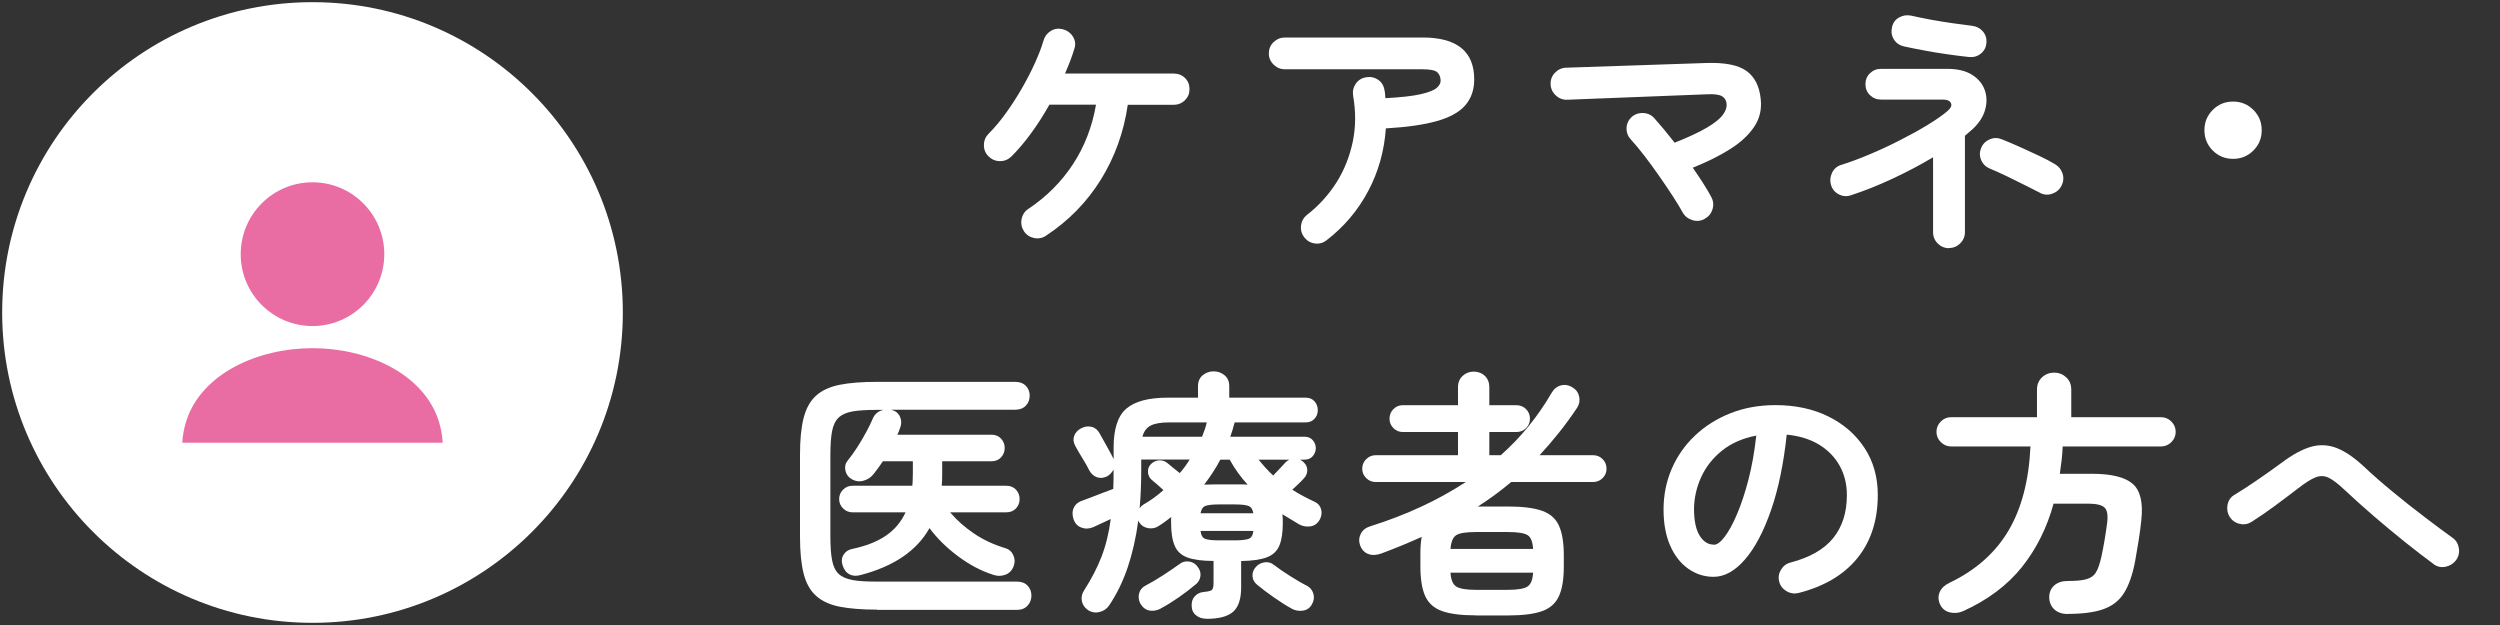
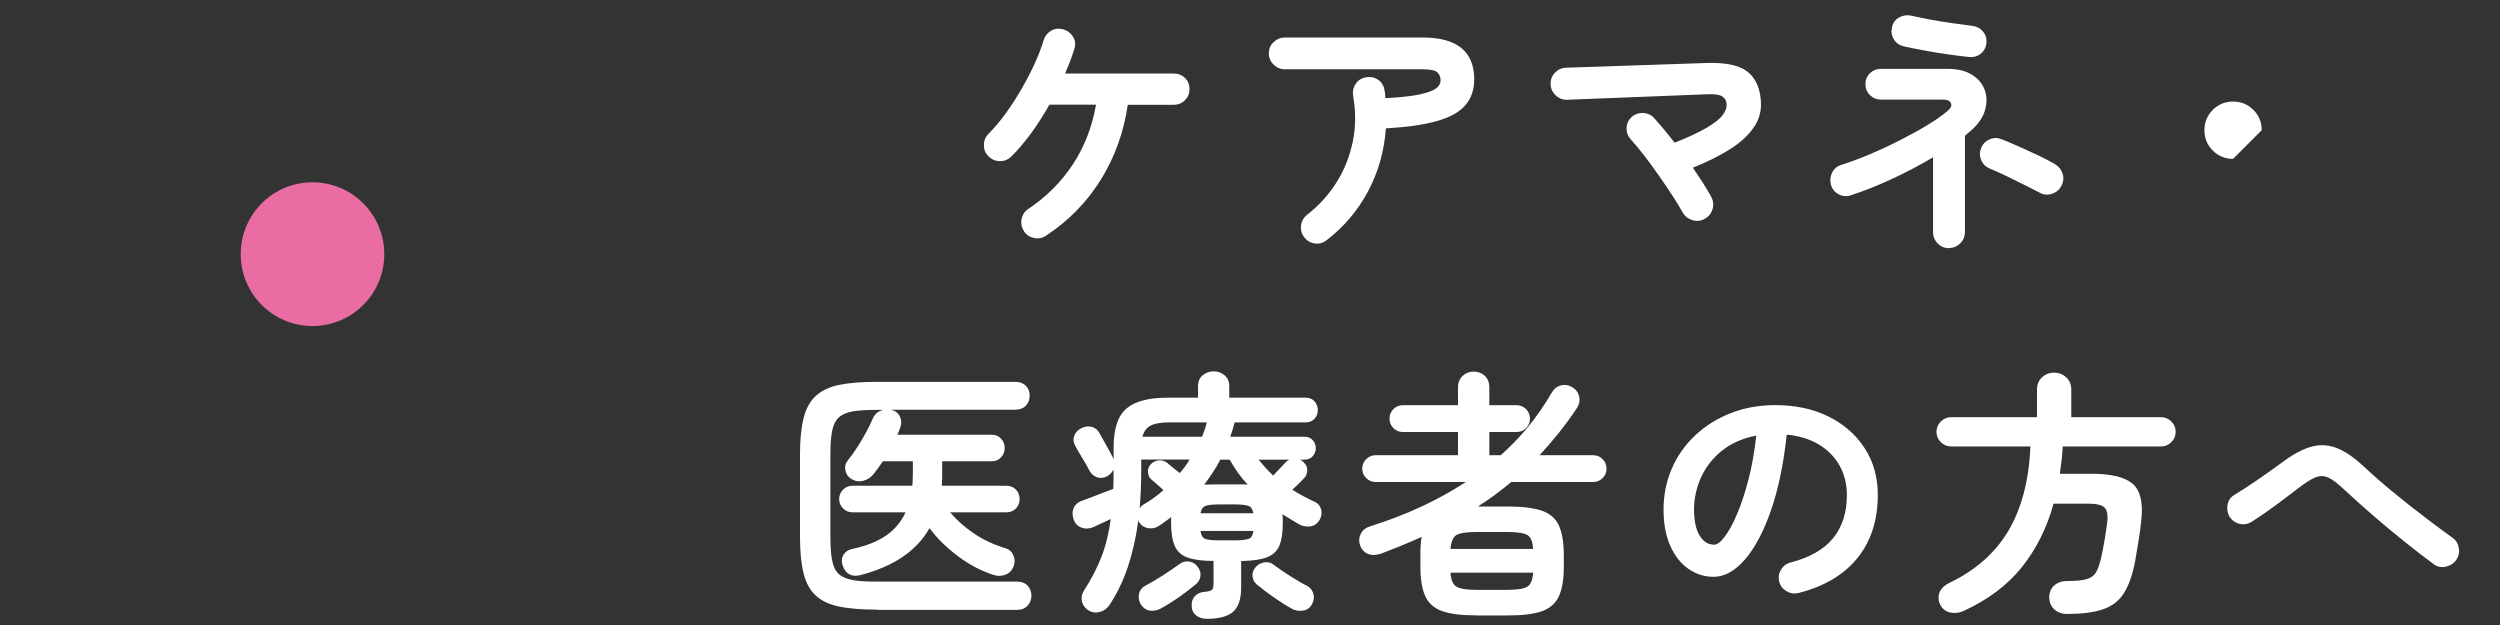
<svg xmlns="http://www.w3.org/2000/svg" id="_レイヤー_2" data-name="レイヤー_2" viewBox="0 0 288 72">
  <rect x="0" y="0" width="288" height="72" fill="#333333" stroke="none" />
  <defs>
    <style>
      .cls-1 {
        fill: #fff;
      }

      .cls-2 {
        fill: none;
      }

      .cls-3 {
        fill: #e96da3;
      }
    </style>
  </defs>
  <g id="fixed">
    <g>
      <rect class="cls-2" width="288" height="72" />
      <g>
        <path class="cls-1" d="M120.51,27.15c-.42.28-.88.37-1.38.27s-.89-.36-1.17-.78c-.28-.44-.37-.91-.27-1.41.1-.5.36-.89.78-1.17,2.1-1.4,3.81-3.12,5.14-5.15,1.33-2.03,2.21-4.31,2.65-6.85h-5.37c-.64,1.14-1.33,2.22-2.07,3.24s-1.51,1.93-2.31,2.73c-.38.36-.82.54-1.33.53-.51,0-.95-.2-1.31-.56s-.54-.8-.52-1.31c0-.51.19-.94.55-1.3.66-.66,1.32-1.44,1.98-2.36.66-.91,1.27-1.86,1.84-2.85.57-.99,1.07-1.96,1.5-2.91.43-.95.76-1.8.98-2.56.14-.5.42-.88.84-1.14.42-.26.88-.33,1.38-.21.52.14.92.43,1.19.87.27.44.32.9.16,1.38-.14.46-.3.93-.48,1.4-.18.47-.38.96-.6,1.46h12.51c.52,0,.96.17,1.31.51.35.34.52.77.52,1.29s-.17.92-.52,1.27-.79.53-1.31.53h-5.28c-.46,3.16-1.5,6.04-3.1,8.62-1.61,2.59-3.72,4.75-6.32,6.46Z" />
        <path class="cls-1" d="M152.85,27.66c-.4.32-.85.45-1.35.39s-.91-.29-1.23-.69c-.32-.4-.45-.85-.39-1.37.06-.51.29-.92.69-1.24,1.36-1.06,2.49-2.31,3.39-3.73s1.52-3,1.88-4.7c.35-1.7.36-3.46.04-5.28-.08-.52.02-.98.3-1.39.28-.41.67-.66,1.17-.74.52-.1.99,0,1.4.27.41.28.66.68.74,1.2.04.14.06.29.07.45,0,.16.03.32.04.48,1.8-.1,3.16-.25,4.07-.46.91-.21,1.52-.45,1.83-.72.31-.27.46-.54.46-.83,0-.42-.13-.74-.39-.98-.26-.23-.82-.34-1.68-.34h-15.87c-.5,0-.93-.18-1.3-.54-.37-.36-.55-.79-.55-1.29s.18-.96.55-1.3c.37-.35.8-.53,1.3-.53h15.87c3.96,0,5.94,1.61,5.94,4.83,0,1.2-.35,2.2-1.04,2.99s-1.78,1.39-3.27,1.81c-1.49.42-3.45.7-5.87.84-.18,2.6-.86,5.01-2.04,7.23-1.18,2.22-2.77,4.1-4.77,5.64Z" />
        <path class="cls-1" d="M196.35,25.23c-.44.24-.91.28-1.41.12s-.87-.46-1.11-.9c-.26-.48-.63-1.09-1.11-1.83-.48-.74-1.01-1.52-1.58-2.34-.57-.82-1.14-1.6-1.71-2.34-.57-.74-1.08-1.35-1.52-1.83-.36-.38-.54-.82-.53-1.32,0-.5.2-.93.56-1.29.38-.34.83-.5,1.35-.48.52.02.95.22,1.29.6.34.38.71.81,1.11,1.29.4.48.81.99,1.23,1.53,1.6-.64,2.84-1.22,3.72-1.74.88-.52,1.48-1,1.81-1.44.33-.44.48-.85.46-1.23-.02-.42-.19-.73-.51-.93s-.89-.28-1.71-.24l-16.14.63c-.5.02-.94-.14-1.32-.5-.38-.35-.58-.77-.6-1.27-.02-.52.14-.96.49-1.33s.78-.57,1.28-.59l16.08-.54c2.18-.08,3.75.22,4.71.91s1.51,1.79,1.65,3.29c.12,1.16-.13,2.21-.76,3.15-.63.94-1.55,1.8-2.76,2.56-1.21.77-2.65,1.48-4.31,2.15.44.64.85,1.25,1.22,1.83s.67,1.1.92,1.56c.24.46.28.94.12,1.43s-.47.85-.93,1.09Z" />
        <path class="cls-1" d="M224.52,28.59c-.5,0-.93-.18-1.29-.54-.36-.36-.54-.79-.54-1.29v-8.64c-1.44.86-2.99,1.68-4.66,2.46-1.67.78-3.28,1.42-4.82,1.92-.48.16-.94.12-1.4-.12-.45-.24-.74-.6-.88-1.08-.14-.48-.09-.95.13-1.41.23-.46.59-.76,1.07-.9,1.02-.32,2.12-.73,3.3-1.23s2.35-1.04,3.51-1.64c1.16-.59,2.21-1.17,3.17-1.76.95-.58,1.69-1.1,2.23-1.56.4-.34.54-.65.41-.92-.13-.27-.43-.41-.92-.41h-7.14c-.5,0-.92-.17-1.27-.51-.35-.34-.52-.76-.52-1.26s.17-.92.52-1.26c.35-.34.77-.51,1.27-.51h7.62c1.2,0,2.16.23,2.88.69.72.46,1.21,1.05,1.46,1.77.25.72.26,1.48.03,2.28s-.72,1.54-1.45,2.22c-.14.12-.28.24-.42.36s-.29.25-.45.39v11.1c0,.5-.18.93-.54,1.29-.36.36-.79.54-1.29.54ZM226.86,6.57c-.74-.08-1.56-.18-2.47-.31-.91-.13-1.8-.27-2.68-.44-.88-.16-1.68-.32-2.4-.48-.5-.12-.88-.39-1.14-.81s-.33-.88-.21-1.38c.1-.5.36-.88.79-1.12.43-.25.89-.33,1.4-.23.7.16,1.46.31,2.29.47.83.15,1.65.28,2.47.4.82.12,1.57.22,2.25.3.52.06.94.27,1.26.64.32.37.46.82.42,1.33-.04.5-.25.91-.64,1.23-.39.32-.84.45-1.34.39ZM234.99,22.2c-.46-.24-1.04-.53-1.74-.88-.7-.35-1.41-.7-2.13-1.05s-1.36-.63-1.92-.86c-.46-.2-.79-.53-.98-1-.19-.47-.18-.93.02-1.39.2-.46.54-.79,1-.98.47-.19.93-.18,1.4.02.56.22,1.22.5,1.98.84.76.34,1.51.69,2.25,1.03.74.35,1.36.68,1.86.98.44.26.73.62.88,1.09.15.47.11.94-.13,1.4-.22.44-.58.75-1.07.92-.49.17-.97.13-1.42-.11Z" />
-         <path class="cls-1" d="M257.25,18.3c-.92,0-1.7-.32-2.34-.96-.64-.64-.96-1.42-.96-2.34s.32-1.7.96-2.34,1.42-.96,2.34-.96,1.7.32,2.34.96c.64.64.96,1.42.96,2.34s-.32,1.7-.96,2.34-1.42.96-2.34.96Z" />
+         <path class="cls-1" d="M257.25,18.3c-.92,0-1.7-.32-2.34-.96-.64-.64-.96-1.42-.96-2.34s.32-1.7.96-2.34,1.42-.96,2.34-.96,1.7.32,2.34.96c.64.64.96,1.42.96,2.34Z" />
        <path class="cls-1" d="M101.04,70.23c-1.74,0-3.18-.12-4.32-.34-1.14-.23-2.05-.65-2.72-1.26-.67-.61-1.15-1.46-1.42-2.55-.28-1.09-.42-2.5-.42-4.25v-9.45c0-1.74.14-3.15.42-4.24.28-1.09.75-1.94,1.42-2.55.67-.61,1.58-1.03,2.72-1.26,1.14-.23,2.58-.34,4.32-.34h15.9c.52,0,.93.15,1.23.45.3.3.45.68.45,1.14s-.15.85-.45,1.16c-.3.31-.71.46-1.23.46h-14.37s.07,0,.1.01c.03.01.06.02.08.02.44.12.75.38.93.78s.19.81.03,1.23c-.04.14-.09.28-.15.42-.06.14-.12.28-.18.42h10.83c.46,0,.83.15,1.11.45.28.3.42.66.42,1.08s-.14.78-.42,1.08c-.28.3-.65.45-1.11.45h-5.67v1.44c0,.24,0,.48-.01.71-.01.23-.03.46-.04.67h7.44c.46,0,.83.15,1.11.45.28.3.42.66.42,1.08s-.14.78-.42,1.08c-.28.3-.65.45-1.11.45h-6.48c.78.92,1.71,1.74,2.78,2.46,1.07.72,2.28,1.28,3.62,1.68.4.12.7.39.88.79.19.41.21.84.04,1.28-.18.48-.49.8-.93.97-.44.17-.89.19-1.35.04-1.4-.44-2.77-1.15-4.1-2.14-1.33-.99-2.44-2.08-3.31-3.26-1.46,2.6-4.1,4.4-7.92,5.4-.5.14-.94.12-1.3-.08-.37-.19-.64-.54-.8-1.06-.14-.48-.09-.89.14-1.23.23-.34.55-.55.97-.63,1.6-.34,2.9-.85,3.9-1.54,1-.69,1.75-1.58,2.25-2.68h-6.12c-.42,0-.78-.15-1.08-.45-.3-.3-.45-.66-.45-1.08s.15-.78.45-1.08c.3-.3.66-.45,1.08-.45h6.9c.02-.22.04-.44.04-.67,0-.23.02-.47.02-.74v-1.41h-3.45c-.18.26-.36.52-.54.77s-.36.49-.54.71c-.3.38-.69.63-1.16.76-.47.13-.93.07-1.37-.19-.38-.22-.62-.55-.71-.99s0-.82.26-1.14c.36-.44.72-.94,1.09-1.51s.71-1.15,1.03-1.74c.32-.59.58-1.12.78-1.6.24-.54.65-.87,1.23-.99h-.87c-1.12,0-2.03.06-2.71.18-.69.12-1.22.36-1.59.71-.37.35-.62.87-.75,1.54-.13.68-.2,1.58-.2,2.7v9.48c0,1.12.06,2.02.2,2.72.13.69.38,1.21.75,1.56.37.35.9.58,1.59.71s1.59.18,2.71.18h16.23c.52,0,.93.15,1.23.46s.45.7.45,1.15-.15.85-.45,1.17c-.3.32-.71.48-1.23.48h-16.11Z" />
        <path class="cls-1" d="M138.99,71.28c-.48,0-.88-.13-1.21-.4s-.5-.64-.5-1.1c-.02-.44.1-.81.36-1.09.26-.29.61-.46,1.05-.5.48-.04.79-.12.92-.23.13-.11.19-.38.19-.82v-2.52c-1.28,0-2.27-.13-2.99-.39-.71-.26-1.21-.71-1.48-1.35-.28-.64-.42-1.53-.42-2.67v-.33c0-.12,0-.23.03-.33-.24.18-.48.36-.72.54-.24.18-.49.35-.75.51-.36.24-.77.32-1.22.24-.45-.08-.79-.31-1.03-.69l-.09-.18c-.26,1.96-.67,3.75-1.21,5.37-.55,1.62-1.26,3.09-2.15,4.41-.26.38-.62.63-1.09.75-.47.12-.92.05-1.33-.21-.4-.28-.64-.63-.72-1.05-.08-.42,0-.82.24-1.2.84-1.3,1.51-2.59,2.01-3.87.5-1.28.86-2.74,1.08-4.38-.36.16-.72.33-1.07.5-.35.17-.67.32-.95.44-.48.2-.94.21-1.38.04-.44-.17-.74-.5-.9-1s-.13-.95.07-1.34c.21-.39.56-.65,1.04-.79.22-.08.54-.2.96-.36s.86-.33,1.32-.51c.46-.18.86-.33,1.2-.45.02-.34.03-.7.03-1.08v-1.14c-.08.14-.18.28-.3.42-.12.14-.27.26-.45.36-.42.2-.81.23-1.18.09-.37-.14-.66-.4-.86-.78-.2-.4-.47-.88-.81-1.43-.34-.55-.61-1.02-.81-1.4-.22-.4-.26-.78-.12-1.16.14-.37.4-.65.78-.85.4-.22.81-.28,1.22-.18.41.1.72.36.94.78.14.26.32.58.53.95s.41.73.6,1.08c.19.35.34.63.44.85l.03.09v-1.38c0-2.14.49-3.63,1.47-4.47.98-.84,2.57-1.26,4.77-1.26h3.48v-1.32c0-.54.18-.96.54-1.26s.78-.45,1.26-.45.9.15,1.26.45c.36.3.54.72.54,1.26v1.32h8.79c.44,0,.78.14,1.03.42s.38.62.38,1.02-.12.71-.38.99c-.25.28-.59.42-1.03.42h-8.16s-.03.04-.03.08-.01.07-.03.1c-.12.48-.27.97-.45,1.47h8.55c.4,0,.71.13.95.4s.35.58.35.92-.12.65-.35.92-.54.4-.95.4h-.51c.08.04.15.09.22.14.07.05.14.1.2.17.28.26.42.57.41.94-.01.37-.16.69-.43.95-.18.2-.39.41-.62.63-.23.22-.46.43-.68.63.4.26.82.51,1.26.74.44.23.89.46,1.35.67.38.18.62.48.72.88.1.41.04.81-.18,1.19-.26.44-.62.69-1.08.75s-.89-.02-1.29-.24c-.32-.2-.64-.4-.96-.58-.32-.19-.64-.38-.96-.58.02.14.03.29.04.46,0,.17.01.34.01.52,0,1.12-.13,2-.4,2.64s-.76,1.09-1.46,1.35c-.7.26-1.68.4-2.94.42v3.06c0,1.32-.31,2.25-.93,2.79s-1.64.81-3.06.81ZM133.71,70.11c-.42.22-.84.29-1.27.23-.43-.07-.79-.34-1.07-.8-.2-.4-.25-.8-.14-1.2.11-.4.37-.7.77-.9.58-.3,1.22-.68,1.94-1.14.71-.46,1.34-.89,1.9-1.29.34-.28.72-.39,1.16-.32.43.07.75.28.98.62.26.34.36.7.31,1.06-.05.37-.22.69-.53.94-.62.52-1.29,1.03-1.99,1.52-.71.49-1.4.92-2.06,1.27ZM131.31,58.53c.1-.16.23-.29.39-.39.42-.24.83-.5,1.21-.78.39-.28.76-.58,1.12-.9-.24-.22-.5-.44-.76-.68-.27-.23-.46-.39-.59-.5-.26-.22-.4-.51-.43-.87s.08-.67.32-.93c.28-.28.6-.43.97-.45.37-.02.71.1,1,.36.1.08.29.24.58.48s.55.45.79.63c.42-.48.8-1,1.14-1.56h-5.58v1.2c0,1.54-.06,3-.18,4.38ZM131.61,50.31h6.87c.24-.58.42-1.13.54-1.65h-4.35c-.92,0-1.62.12-2.1.36-.48.24-.8.67-.96,1.29ZM138.3,59.13h6.09c-.08-.46-.27-.74-.57-.85-.3-.11-.83-.17-1.59-.17h-1.8c-.74,0-1.26.06-1.56.17-.3.11-.49.4-.57.85ZM140.43,62.25h1.8c.76,0,1.29-.06,1.6-.17s.5-.41.56-.92h-6.09c.06.5.24.81.54.92.3.11.83.17,1.59.17ZM138.72,55.83c.2,0,.4,0,.6-.01.2,0,.4-.02.6-.02h3.35c.17,0,.32.01.46.03-.78-.84-1.47-1.8-2.07-2.88h-1.08c-.26.5-.54.99-.86,1.47s-.64.95-1,1.41ZM148.8,70.11c-.6-.32-1.27-.75-2.02-1.27s-1.41-1.02-1.96-1.48c-.32-.26-.5-.58-.53-.98-.03-.39.09-.74.38-1.06.26-.3.59-.48,1-.54.41-.06.77.04,1.09.3.52.4,1.16.84,1.91,1.31.75.47,1.38.84,1.91,1.1.36.2.6.5.72.9.12.4.07.8-.15,1.2-.22.42-.56.67-1.02.75s-.9,0-1.32-.21ZM146.67,54.78c.24-.24.5-.51.79-.83.29-.31.5-.53.62-.67.14-.14.29-.25.45-.33h-3.54c.26.32.53.64.81.95.28.31.57.6.87.88Z" />
        <path class="cls-1" d="M170.01,70.89c-1.68,0-2.98-.17-3.9-.5s-1.56-.91-1.93-1.73-.55-1.96-.55-3.42v-1.29c0-.4,0-.77.03-1.12.02-.35.06-.68.12-.98-1.46.66-2.99,1.29-4.59,1.89-.58.22-1.09.25-1.54.09-.45-.16-.78-.5-.97-1.02-.16-.46-.13-.9.09-1.33.22-.43.61-.72,1.17-.88,4.06-1.28,7.7-2.97,10.92-5.07h-10.38c-.42,0-.79-.15-1.09-.45-.31-.3-.46-.66-.46-1.08s.15-.81.46-1.11c.31-.3.67-.45,1.09-.45h9.48v-2.67h-6.36c-.42,0-.78-.15-1.08-.45s-.45-.66-.45-1.08.15-.81.45-1.11.66-.45,1.08-.45h6.36v-2.07c0-.54.18-.97.53-1.3s.78-.5,1.28-.5.95.17,1.29.5.51.76.51,1.3v2.07h3.12c.44,0,.81.15,1.11.45.3.3.45.67.45,1.11s-.15.78-.45,1.08c-.3.3-.67.45-1.11.45h-3.12v2.67h1.32c2.32-2.06,4.27-4.45,5.85-7.17.26-.46.62-.75,1.08-.87s.91-.04,1.35.24c.4.24.65.59.75,1.05.1.46.02.89-.24,1.29-.68,1.02-1.38,1.98-2.1,2.88-.72.9-1.46,1.76-2.22,2.58h6.15c.44,0,.81.15,1.11.45.3.3.45.67.45,1.11s-.15.78-.45,1.08c-.3.3-.67.45-1.11.45h-9.42c-1.24,1.04-2.52,1.98-3.84,2.82h3.48c1.7,0,3.01.17,3.93.5.92.33,1.57.9,1.93,1.71.37.81.56,1.95.56,3.4v1.29c0,1.46-.18,2.6-.56,3.42-.37.82-1.01,1.4-1.93,1.73s-2.23.5-3.93.5h-3.69ZM167.1,63.24h9.51c-.04-.82-.25-1.35-.63-1.59-.38-.24-1.14-.36-2.28-.36h-3.69c-1.12,0-1.87.12-2.25.36s-.6.77-.66,1.59ZM170.01,67.95h3.69c1.14,0,1.9-.13,2.28-.39.38-.26.59-.79.63-1.59h-9.51c.04.8.26,1.33.65,1.59s1.14.39,2.26.39Z" />
        <path class="cls-1" d="M207.21,68.31c-.5.12-.97.05-1.41-.21s-.72-.63-.84-1.11c-.12-.48-.05-.93.21-1.36s.63-.71,1.11-.83c2.22-.58,3.86-1.52,4.91-2.82,1.05-1.3,1.57-2.95,1.57-4.95,0-1.26-.28-2.39-.84-3.39-.56-1-1.36-1.81-2.38-2.43-1.03-.62-2.27-1-3.71-1.14-.36,3.36-.96,6.27-1.81,8.71-.85,2.45-1.85,4.34-3,5.67-1.15,1.33-2.36,2-3.62,2-1.06,0-2.03-.31-2.91-.93-.88-.62-1.58-1.51-2.09-2.67-.51-1.16-.76-2.55-.76-4.17s.31-3.21.94-4.67,1.52-2.73,2.68-3.83c1.16-1.1,2.53-1.96,4.1-2.58,1.57-.62,3.29-.93,5.17-.93,2.28,0,4.31.43,6.08,1.3s3.16,2.08,4.18,3.63c1.02,1.55,1.53,3.36,1.53,5.42,0,2.9-.78,5.32-2.33,7.25-1.55,1.93-3.82,3.28-6.79,4.04ZM197.43,62.76c.36,0,.78-.3,1.25-.92s.95-1.48,1.42-2.6c.48-1.12.92-2.44,1.32-3.98s.7-3.23.9-5.08c-1.56.3-2.87.88-3.93,1.72-1.06.85-1.86,1.86-2.4,3.03-.54,1.17-.82,2.4-.84,3.67,0,1.36.21,2.39.64,3.09.43.7.97,1.05,1.63,1.05Z" />
        <path class="cls-1" d="M238.26,70.74c-.66,0-1.18-.17-1.57-.51-.39-.34-.6-.81-.62-1.41,0-.58.2-1.04.58-1.38.39-.34.9-.51,1.52-.51.94,0,1.66-.06,2.16-.2.5-.13.88-.39,1.12-.79.25-.4.46-1.02.64-1.86.12-.54.24-1.16.36-1.88.12-.71.22-1.38.3-2.02.1-.86,0-1.44-.33-1.73-.32-.29-.95-.43-1.89-.43h-3.96c-.76,2.78-1.98,5.21-3.64,7.3-1.67,2.09-3.93,3.79-6.77,5.08-.5.22-1.01.27-1.53.15-.52-.12-.9-.43-1.14-.93-.22-.5-.23-.98-.03-1.43.2-.45.58-.8,1.14-1.06,3-1.44,5.26-3.44,6.77-5.99s2.36-5.78,2.54-9.71h-9.15c-.46,0-.86-.17-1.18-.5-.33-.33-.5-.72-.5-1.18s.17-.86.5-1.19c.33-.33.72-.5,1.18-.5h9.9v-3.18c0-.58.2-1.05.58-1.41s.85-.54,1.4-.54,1,.18,1.39.54c.39.36.58.83.58,1.41v3.18h10.35c.46,0,.85.17,1.18.5.33.33.5.73.5,1.19s-.17.85-.5,1.18c-.33.33-.72.5-1.18.5h-11.34c-.02.54-.06,1.07-.12,1.59-.06.52-.13,1.04-.21,1.56h3.69c2.24,0,3.8.38,4.7,1.15.89.77,1.22,2.17,1,4.19-.08.8-.19,1.62-.33,2.47-.14.85-.27,1.62-.39,2.3-.3,1.56-.73,2.77-1.29,3.65s-1.35,1.48-2.37,1.84c-1.02.36-2.37.54-4.05.54Z" />
        <path class="cls-1" d="M280.35,64.98c-.98-.72-2.06-1.55-3.25-2.5-1.19-.95-2.39-1.95-3.6-2.99-1.21-1.04-2.34-2.06-3.41-3.06-.74-.7-1.36-1.17-1.84-1.4-.49-.23-.99-.24-1.5-.04-.51.2-1.17.62-2,1.26-.96.74-1.89,1.44-2.79,2.1s-1.76,1.25-2.58,1.77c-.42.26-.88.34-1.36.23-.49-.11-.88-.38-1.16-.8-.26-.42-.34-.88-.25-1.38.09-.5.34-.88.76-1.14.76-.46,1.63-1.02,2.61-1.69.98-.67,1.93-1.35,2.85-2.02,1.22-.92,2.33-1.53,3.33-1.83s1.99-.26,2.97.1c.98.37,2.04,1.09,3.18,2.15,1,.94,2.12,1.92,3.36,2.94s2.46,1.99,3.68,2.91c1.21.92,2.27,1.71,3.19,2.37.4.28.64.68.72,1.2.08.52-.03.98-.33,1.38-.3.4-.71.65-1.21.75-.51.1-.96,0-1.37-.3Z" />
      </g>
-       <circle class="cls-1" cx="36" cy="36" r="35.75" />
      <g>
        <path class="cls-3" d="M36,37.56c4.57,0,8.27-3.71,8.27-8.28s-3.7-8.28-8.27-8.28-8.27,3.71-8.27,8.28,3.7,8.28,8.27,8.28Z" />
-         <path class="cls-3" d="M50.52,48.44c-1.75-5.39-8.19-8.33-14.52-8.33s-12.76,2.94-14.52,8.33c-.28.86-.44,1.72-.48,2.56h30c-.05-.84-.2-1.7-.48-2.56Z" />
      </g>
    </g>
  </g>
</svg>